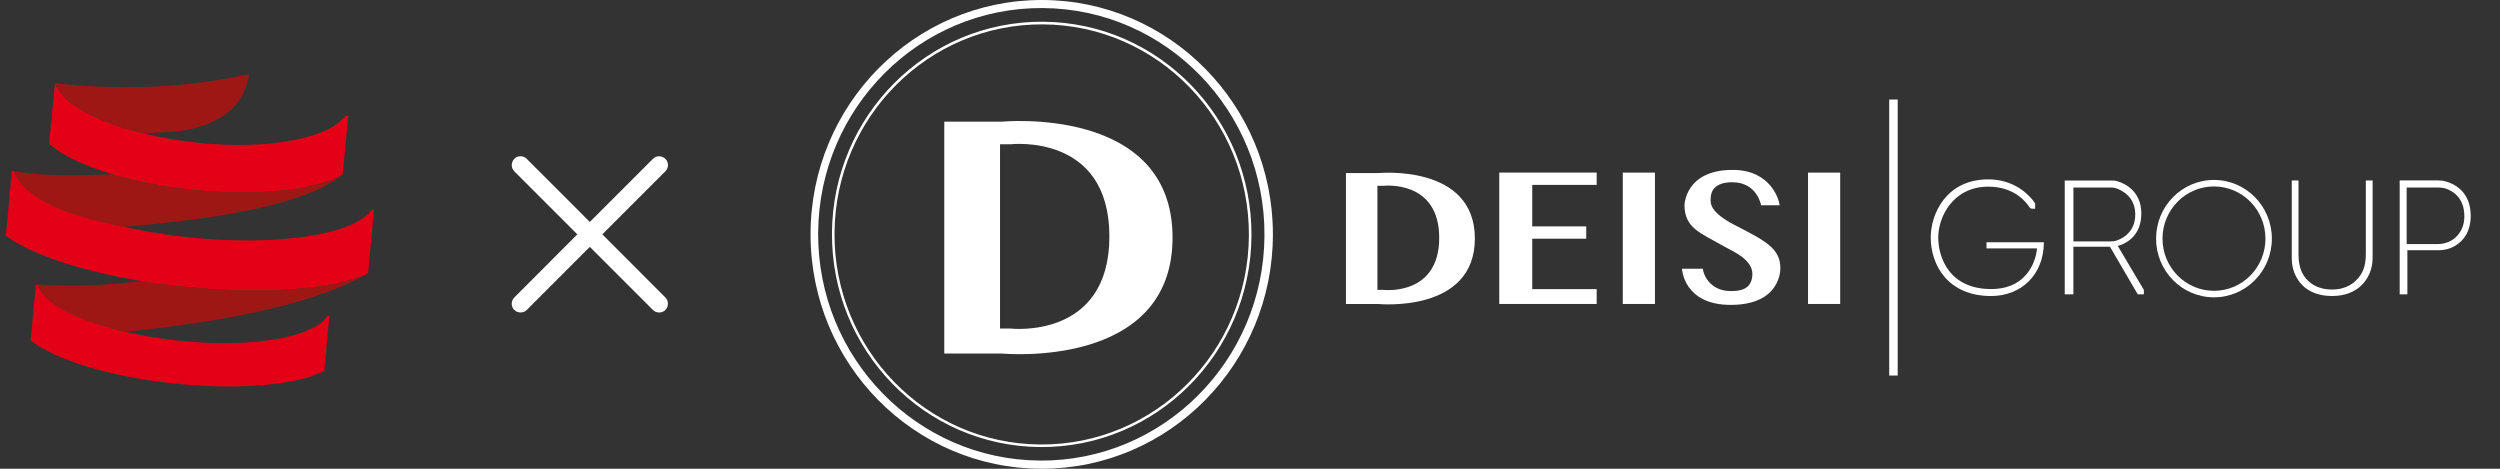
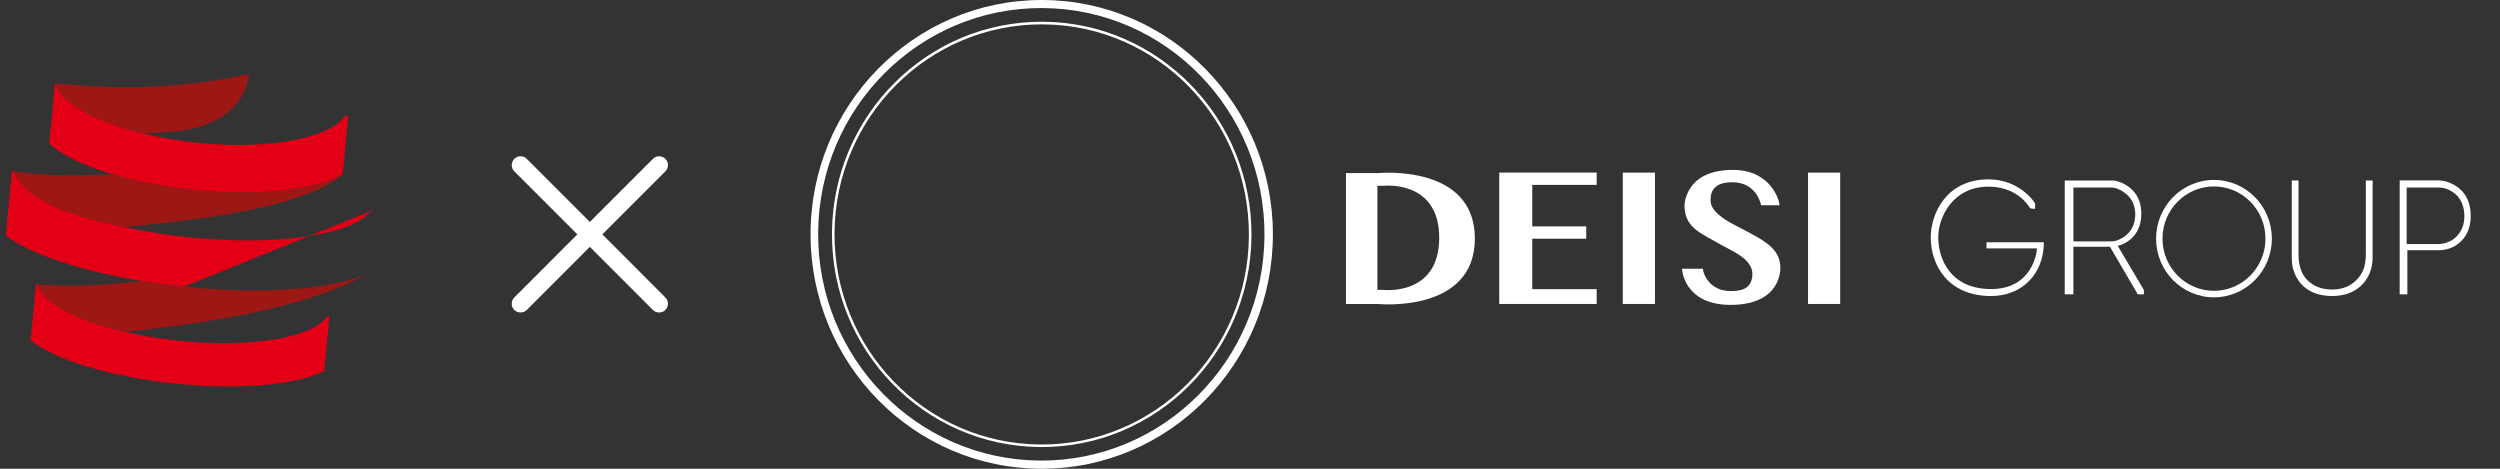
<svg xmlns="http://www.w3.org/2000/svg" width="160" height="30" viewBox="0 0 160 30" fill="none">
  <rect x="0" y="0" width="160" height="30" fill="#333333" stroke="none" />
  <path fill-rule="evenodd" clip-rule="evenodd" d="M9.192 8.546C6.141 7.798 3.907 6.579 3.521 5.328L3.145 9.207C3.976 9.934 5.407 10.617 7.218 11.158C8.714 11.604 10.467 11.953 12.355 12.15C16.529 12.585 20.2 12.155 21.935 11.166L22.286 7.429L22.1 7.41C21.09 8.852 17.188 9.611 12.639 9.137C11.419 9.009 10.256 8.806 9.192 8.546Z" fill="#E30016" />
-   <path fill-rule="evenodd" clip-rule="evenodd" d="M9.113 14.759C4.7 13.939 1.407 12.444 0.879 10.967C0.841 10.962 0.802 10.955 0.763 10.949L0.375 15.079C1.93 16.251 5.15 17.344 9.107 17.994C9.964 18.134 10.856 18.255 11.772 18.35C16.921 18.887 21.436 18.504 23.557 17.497L23.939 13.428L23.795 13.413C22.759 15.002 17.847 15.787 12.07 15.185C11.044 15.078 10.053 14.934 9.113 14.759Z" fill="#E30016" />
+   <path fill-rule="evenodd" clip-rule="evenodd" d="M9.113 14.759C4.7 13.939 1.407 12.444 0.879 10.967C0.841 10.962 0.802 10.955 0.763 10.949L0.375 15.079C1.93 16.251 5.15 17.344 9.107 17.994C9.964 18.134 10.856 18.255 11.772 18.35L23.939 13.428L23.795 13.413C22.759 15.002 17.847 15.787 12.07 15.185C11.044 15.078 10.053 14.934 9.113 14.759Z" fill="#E30016" />
  <path fill-rule="evenodd" clip-rule="evenodd" d="M11.447 21.808C10.36 21.695 9.322 21.526 8.361 21.315C5.122 20.602 2.763 19.404 2.386 18.208L2.343 18.204L2.299 18.199L1.962 21.783C3.489 23.005 7.016 24.112 11.189 24.547C14.761 24.919 17.959 24.712 19.889 24.091C20.17 23.976 20.458 23.859 20.752 23.742L21.082 20.229L20.962 20.217C20.105 21.593 16.123 22.296 11.447 21.808Z" fill="#E30016" />
  <path fill-rule="evenodd" clip-rule="evenodd" d="M3.521 5.325C3.907 6.576 6.141 7.796 9.192 8.543C10.231 8.479 10.936 8.435 11.416 8.404L11.416 8.404C14.076 8.02 15.579 6.844 15.923 4.876C15.923 4.833 15.921 4.791 15.918 4.748C11.964 5.614 7.832 5.806 3.521 5.325Z" fill="#9D1814" />
  <path fill-rule="evenodd" clip-rule="evenodd" d="M12.354 12.147C10.467 11.95 8.713 11.601 7.217 11.155C5.274 11.227 3.228 11.329 0.879 10.965C1.407 12.442 3.527 13.696 7.939 14.517C14.276 13.984 19.723 13.026 21.934 11.163C20.199 12.152 16.528 12.583 12.354 12.147Z" fill="#9D1814" />
  <path fill-rule="evenodd" clip-rule="evenodd" d="M8.024 21.234C14.996 20.525 20.4 19.329 23.558 17.494C21.437 18.502 16.922 18.884 11.773 18.348C10.856 18.252 9.965 18.132 9.108 17.991C6.989 18.215 4.863 18.413 2.344 18.2L2.388 18.204C2.764 19.4 4.784 20.521 8.024 21.234Z" fill="#9D1814" />
  <g clip-path="url(#clip0_218_24745)">
    <path d="M32.913 19.837C33.134 20.051 33.5 20.051 33.714 19.837L37.75 15.8L41.786 19.837C42 20.051 42.372 20.058 42.587 19.837C42.801 19.616 42.801 19.256 42.587 19.042L38.551 14.999L42.587 10.963C42.801 10.748 42.807 10.382 42.587 10.168C42.366 9.947 42 9.947 41.786 10.168L37.75 14.204L33.714 10.168C33.5 9.947 33.128 9.941 32.913 10.168C32.699 10.389 32.699 10.748 32.913 10.963L36.949 14.999L32.913 19.042C32.699 19.256 32.693 19.622 32.913 19.837Z" fill="white" />
  </g>
  <g clip-path="url(#clip1_218_24745)">
    <path d="M88.21 11.075H86.141V19.456H88.21C88.21 19.456 94.391 20.066 94.391 15.267C94.391 10.469 88.21 11.078 88.21 11.078V11.075ZM88.54 18.553H88.154V11.892H88.54C88.54 11.892 92.11 11.475 92.11 15.222C92.11 18.969 88.54 18.553 88.54 18.553Z" fill="white" />
    <path d="M102.187 11.833V11.045H98.064H97.881H95.953V19.454H97.881H98.064H102.187V18.504H98.064V15.277H101.519V14.489H98.064V11.833H102.187Z" fill="white" />
    <path d="M105.917 11.047H103.859V19.454H105.917V11.047Z" fill="white" />
    <path d="M117.772 11.047H115.714V19.454H117.772V11.047Z" fill="white" />
-     <path d="M121.452 6.369H120.909V24.034H121.452V6.369Z" fill="white" />
    <path d="M111.028 14.406C112.951 15.401 113.942 15.879 113.942 17.158C113.942 17.158 114.046 19.513 110.763 19.513C107.736 19.513 107.647 17.198 107.647 17.198H108.984C109.002 17.553 109.429 18.628 110.761 18.628C111.299 18.628 112.111 18.572 112.153 17.581C112.195 16.591 110.851 16.067 110.285 15.74C108.865 14.919 107.808 14.611 107.808 13.129C107.808 13.129 107.835 10.873 110.893 10.873C113.401 10.873 113.891 12.905 113.891 13.136H112.71C112.71 13.136 112.466 11.663 110.861 11.663C109.445 11.663 109.485 12.571 109.48 12.781C109.476 12.99 109.42 13.576 111.03 14.408L111.028 14.406Z" fill="white" />
    <path d="M130.249 13.357V13.021C130.221 12.976 130.182 12.922 130.131 12.852C129.82 12.445 128.892 11.48 127.254 11.48C124.537 11.48 123.567 13.715 123.567 15.195C123.567 16.987 124.69 18.946 127.43 18.946C129.377 18.946 130.806 17.561 130.806 15.507H127.136V15.898H130.365C130.365 16.136 130.077 18.499 127.433 18.499C124.788 18.499 124.048 16.524 124.048 15.195C124.048 13.866 125.006 11.946 127.252 11.946C128.899 11.946 129.653 12.901 129.917 13.301C129.971 13.383 130.251 13.357 130.251 13.357H130.249Z" fill="white" />
    <path d="M135.539 15.733C135.539 15.733 137.045 15.441 137.045 13.67C137.045 12.115 135.822 11.677 135.432 11.579C135.365 11.562 135.295 11.553 135.226 11.553H132.143V18.837H132.697V15.789H135.036L136.817 18.837H137.207V18.555L135.534 15.733H135.539ZM132.699 15.448V12.004H135.154C135.24 12.004 135.323 12.016 135.405 12.042C135.757 12.157 136.657 12.564 136.657 13.726C136.657 14.888 135.785 15.297 135.421 15.408C135.33 15.436 135.237 15.448 135.145 15.448H132.699Z" fill="white" />
    <path d="M141.694 11.516C139.648 11.516 137.989 13.197 137.989 15.272C137.989 17.347 139.648 19.029 141.694 19.029C143.741 19.029 145.399 17.347 145.399 15.272C145.399 13.197 143.741 11.516 141.694 11.516ZM141.694 18.612C139.875 18.612 138.4 17.116 138.4 15.272C138.4 13.428 139.875 11.932 141.694 11.932C143.513 11.932 144.989 13.428 144.989 15.272C144.989 17.116 143.513 18.612 141.694 18.612Z" fill="white" />
    <path d="M151.413 11.553V16.239C151.413 17.046 151.218 17.535 150.772 17.961C150.441 18.279 149.956 18.53 149.253 18.53C148.696 18.53 148.276 18.38 147.963 18.168C147.385 17.775 147.104 17.175 147.104 16.288V11.551H146.673V16.566C146.673 17.373 147.063 18.144 147.742 18.561C148.111 18.787 148.603 18.944 149.26 18.944C150.088 18.944 150.659 18.676 151.048 18.34C151.573 17.888 151.847 17.203 151.847 16.505V11.549H151.415L151.413 11.553Z" fill="white" />
    <path d="M156.561 11.62C156.385 11.568 156.204 11.545 156.023 11.545H153.58V18.837H154.072V16.014H156.065C156.452 16.014 156.84 15.915 157.169 15.708C157.635 15.414 158.125 14.857 158.125 13.812C158.125 12.3 157.123 11.787 156.561 11.62ZM156.007 15.619H154.026V12.004H156.111C156.253 12.004 156.392 12.025 156.527 12.069C156.946 12.208 157.719 12.627 157.719 13.848C157.719 14.457 157.482 14.861 157.223 15.13C156.905 15.457 156.459 15.621 156.009 15.621L156.007 15.619Z" fill="white" />
-     <path d="M64.099 7.788H60.434V22.624H64.099C64.099 22.624 75.043 23.701 75.043 15.205C75.043 6.709 64.099 7.788 64.099 7.788ZM64.682 21.027H64.002V9.233H64.682C64.682 9.233 71.001 8.494 71.001 15.13C71.001 21.765 64.682 21.027 64.682 21.027Z" fill="white" />
    <path d="M66.67 0C58.499 0 51.875 6.716 51.875 15C51.875 23.285 58.499 30 66.67 30C74.841 30 81.465 23.285 81.465 15C81.465 6.716 74.841 0 66.67 0ZM66.549 29.476C58.661 29.421 52.309 22.894 52.362 14.896C52.413 6.901 58.851 0.461 66.739 0.515C74.627 0.569 80.98 7.097 80.926 15.094C80.873 23.092 74.435 29.532 66.547 29.478L66.549 29.476Z" fill="white" />
    <path d="M66.76 1.391C59.346 1.339 53.295 7.394 53.246 14.909C53.195 22.427 59.167 28.561 66.58 28.611C73.994 28.662 80.045 22.608 80.094 15.092C80.142 7.577 74.173 1.44 66.76 1.391ZM66.58 28.448C59.258 28.399 53.36 22.34 53.409 14.914C53.458 7.49 59.434 1.511 66.758 1.56C74.08 1.61 79.978 7.669 79.929 15.095C79.88 22.521 73.904 28.498 66.58 28.448Z" fill="white" />
  </g>
  <defs>
    <clipPath id="clip0_218_24745">
      <rect width="10" height="10" fill="white" transform="translate(32.75 10)" />
    </clipPath>
    <clipPath id="clip1_218_24745">
      <rect width="108" height="30" fill="white" transform="translate(51.5)" />
    </clipPath>
  </defs>
</svg>